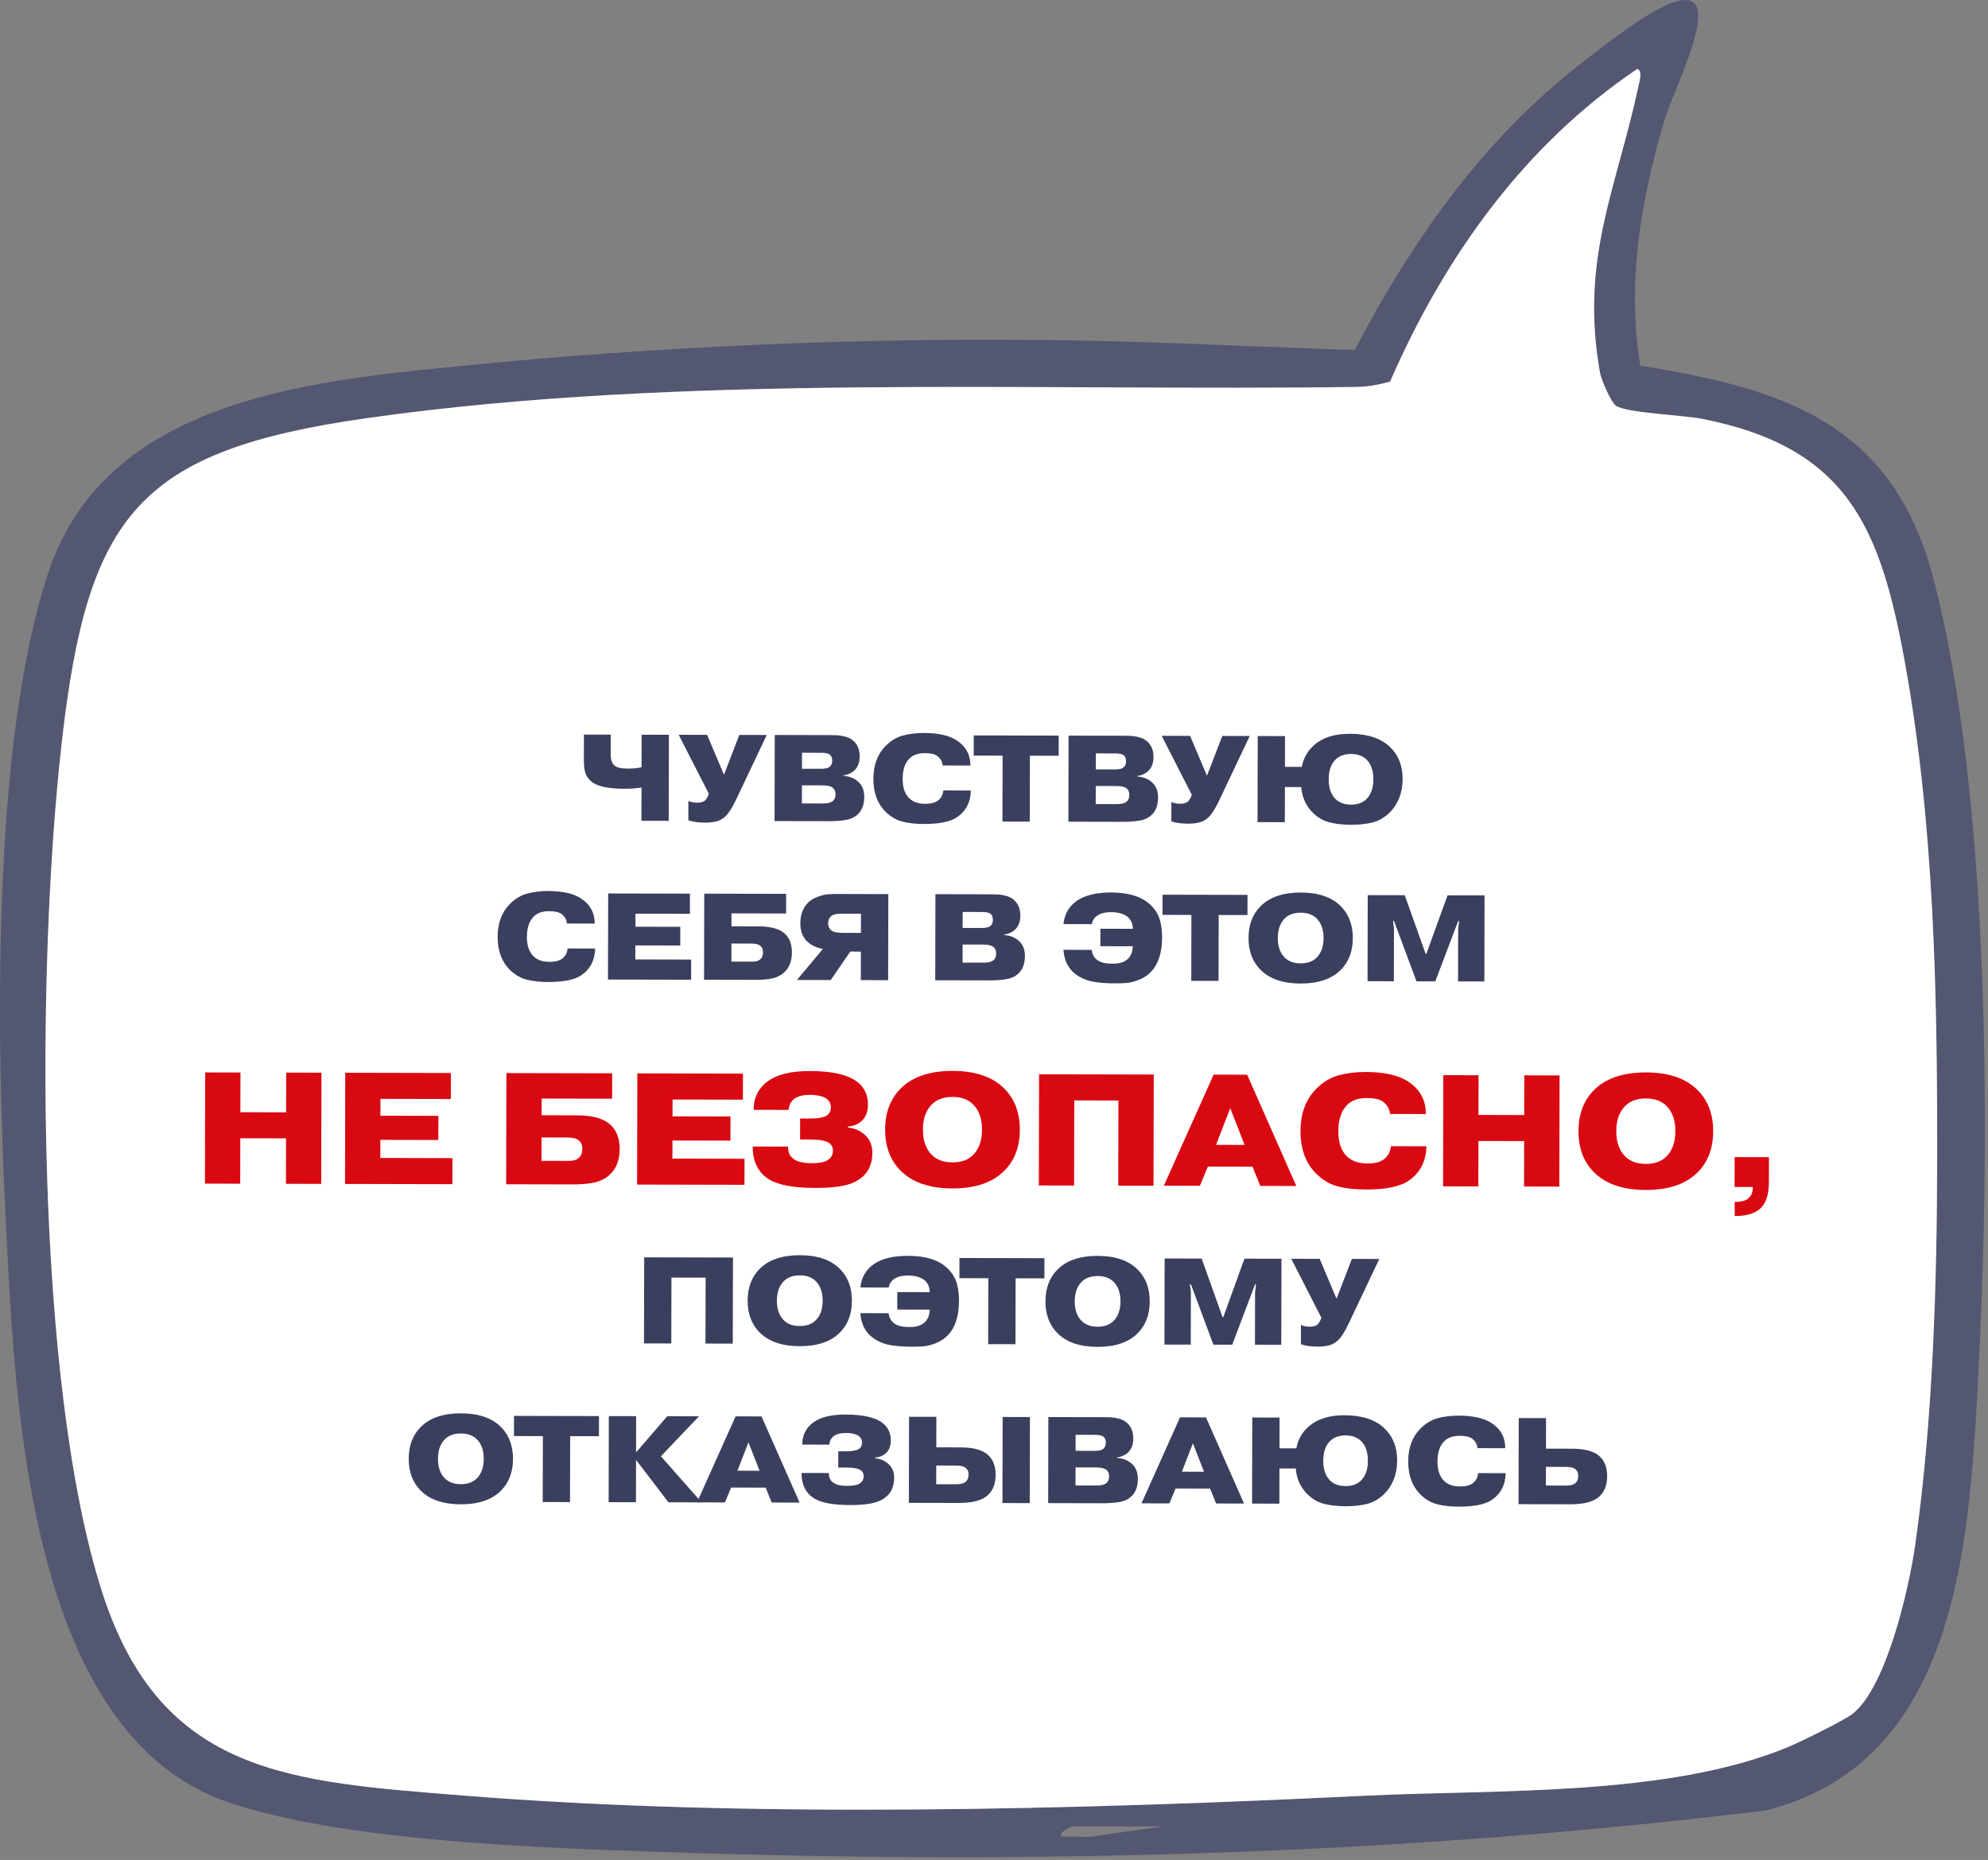
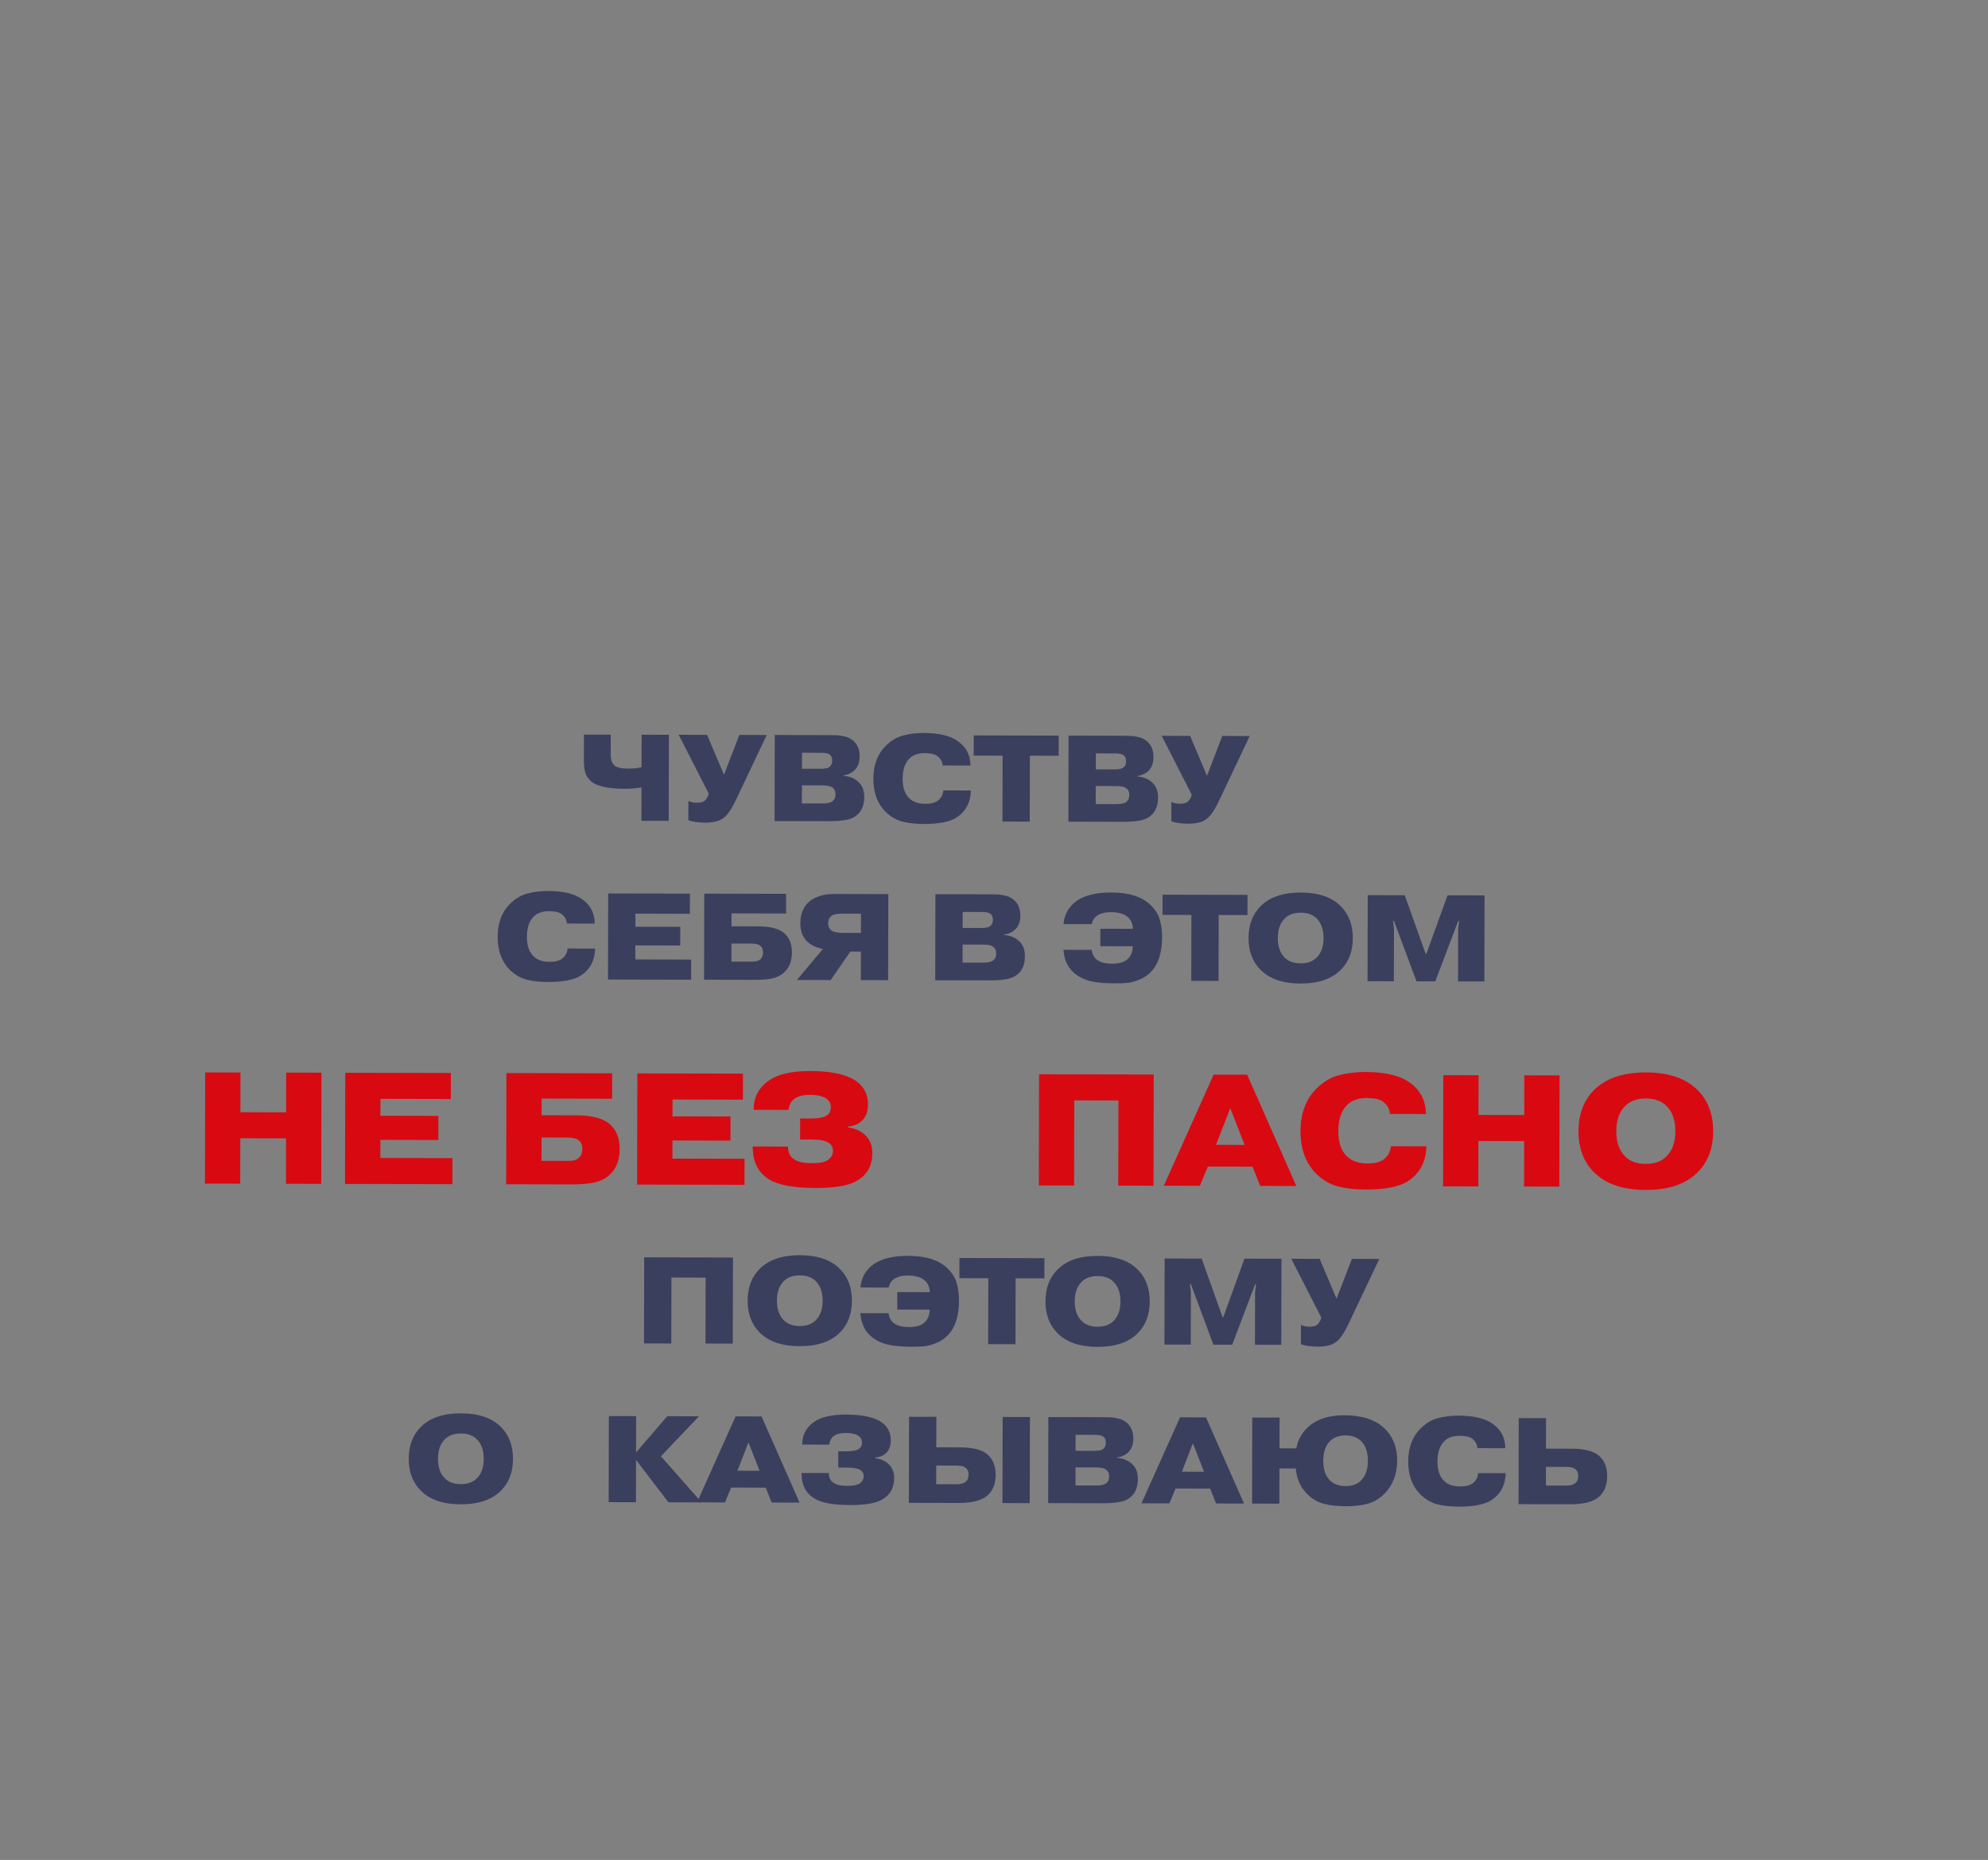
<svg xmlns="http://www.w3.org/2000/svg" width="388" height="363" viewBox="0 0 388 363" fill="none">
  <rect x="0" y="0" width="388" height="363" fill="#808080" stroke="none" />
  <g clip-path="url(#clip0_2108_1963)">
    <path d="M320.13 71.359C348.43 75.899 369.35 82.709 377.28 112.689C388.7 155.869 388.48 224.939 386.03 269.939C384.28 302.019 381.77 344.249 344.46 353.369C273.54 362.009 201.97 363.909 130.5 361.489C105.75 360.649 68.02 359.479 45.06 351.929C4.82 338.689 2.85 272.279 1.07 236.909C-0.71 201.539 -1.57 145.699 9.27 112.189C20.2 78.369 59.23 74.479 89.54 71.459C128.59 67.569 168.54 65.829 207.5 66.409C226.56 66.689 245.44 67.689 264.41 68.319C274.46 49.019 286.97 30.759 303.57 16.489C308.15 12.549 317.43 5.329 322.5 2.419C339.89 -7.551 326.99 16.139 324.77 23.689C320.22 39.229 317.5 55.179 320.13 71.359ZM315.33 79.149C314.35 78.429 312.5 74.109 312.26 72.719C308.31 50.409 315.5 36.859 319.79 16.709C319.98 15.829 320.6 13.759 319.54 13.459C297.41 28.359 281.87 50.229 271.3 74.469C269.09 75.109 266.88 75.489 264.56 75.519C202.14 76.399 133.29 72.849 71.67 81.599C26.91 87.959 17.11 100.439 12.04 144.969C7.09 188.489 6.66 269.799 20.01 310.969C31.51 346.459 56.76 347.739 90.54 350.439C146.51 354.919 210.44 353.189 266.54 350.459C292.04 349.219 325.63 350.679 349.02 340.939C351.42 339.939 359.88 335.789 361.56 334.479C368.18 329.309 372.59 309.919 373.76 301.679C377.24 277.299 378.04 250.549 378.07 225.909C378.11 194.079 377.5 160.839 371.76 129.219C366.97 102.839 360.53 87.339 332.23 81.749C328.47 81.009 317.3 80.609 315.32 79.149H315.33ZM227.03 356.449H209.53C209.37 356.449 206.61 357.429 207.04 358.439L212.58 358.499L227.03 356.449Z" fill="#545772" />
    <path d="M315.328 79.151C317.298 80.611 328.478 81.001 332.238 81.751C360.538 87.341 366.978 102.841 371.768 129.221C377.508 160.841 378.118 194.081 378.078 225.911C378.048 250.551 377.248 277.301 373.768 301.681C372.588 309.921 368.188 329.311 361.568 334.481C359.888 335.791 351.428 339.941 349.028 340.941C325.648 350.681 292.048 349.221 266.548 350.461C210.448 353.191 146.518 354.921 90.548 350.441C56.768 347.731 31.528 346.461 20.018 310.971C6.678 269.801 7.098 188.491 12.048 144.971C17.108 100.441 26.918 87.951 71.678 81.601C133.298 72.851 202.148 76.391 264.568 75.521C266.888 75.491 269.098 75.111 271.308 74.471C281.878 50.231 297.418 28.371 319.548 13.461C320.608 13.771 319.988 15.831 319.798 16.711C315.508 36.871 308.318 50.411 312.268 72.721C312.518 74.111 314.368 78.421 315.338 79.151H315.328Z" fill="white" />
  </g>
  <path d="M301.721 286.281L301.713 289.929L305.673 289.938C306.457 289.94 307.042 289.789 307.426 289.486C307.827 289.167 308.028 288.671 308.029 287.999C308.031 287.423 307.808 286.975 307.36 286.654C307.025 286.413 306.417 286.292 305.537 286.29L301.721 286.281ZM301.742 276.777L301.729 282.729L306.817 282.74C309.073 282.745 310.744 283.141 311.83 283.927C313.06 284.826 313.673 286.219 313.669 288.107C313.665 289.819 313.159 291.138 312.149 292.064C311.042 293.086 309.137 293.594 306.433 293.588L296.377 293.566L296.414 276.766L301.742 276.777Z" fill="#3B3F5E" />
  <path d="M288.491 287.504L293.867 287.515C293.814 289.835 292.882 291.593 291.071 292.789C289.773 293.634 287.636 294.054 284.66 294.047C283.076 294.044 281.685 293.889 280.485 293.582C279.302 293.275 278.207 292.633 277.202 291.655C275.621 290.067 274.834 287.922 274.84 285.218C274.846 282.53 275.65 280.387 277.254 278.791C278.264 277.785 279.386 277.116 280.618 276.782C281.867 276.449 283.227 276.284 284.699 276.287C287.499 276.293 289.626 276.77 291.08 277.717C292.886 278.889 293.786 280.531 293.781 282.643L288.357 282.631C288.295 281.863 287.936 281.238 287.282 280.757C286.802 280.404 285.987 280.226 284.835 280.223C283.523 280.221 282.506 280.602 281.784 281.369C280.966 282.247 280.555 283.542 280.552 285.254C280.548 286.902 280.969 288.151 281.815 289.001C282.55 289.739 283.597 290.109 284.957 290.112C286.061 290.114 286.894 289.9 287.454 289.469C288.08 288.975 288.425 288.319 288.491 287.504Z" fill="#3B3F5E" />
  <path d="M262.638 280.148C261.358 280.145 260.341 280.511 259.587 281.245C258.705 282.123 258.262 283.41 258.259 285.106C258.255 286.77 258.692 288.043 259.57 288.925C260.305 289.663 261.328 290.033 262.64 290.036C263.888 290.039 264.881 289.681 265.618 288.962C266.516 288.068 266.967 286.789 266.971 285.125C266.974 283.429 266.537 282.14 265.659 281.258C264.893 280.521 263.886 280.151 262.638 280.148ZM249.72 282.664L253.008 282.671C253.364 280.72 254.36 279.146 255.994 277.949C257.613 276.785 259.75 276.206 262.406 276.211C265.814 276.219 268.404 277.064 270.177 278.748C271.853 280.32 272.689 282.426 272.683 285.066C272.677 287.738 271.824 289.92 270.124 291.612C269.114 292.586 268.001 293.224 266.784 293.525C265.568 293.826 264.175 293.975 262.607 293.972C261.007 293.968 259.584 293.805 258.336 293.482C257.089 293.144 255.979 292.469 255.005 291.459C253.744 290.128 253.043 288.511 252.903 286.607L249.711 286.6L249.696 293.464L244.368 293.452L244.405 276.652L249.733 276.664L249.72 282.664Z" fill="#3B3F5E" />
  <path d="M230.669 287.227L234.989 287.236L232.817 281.687L230.669 287.227ZM229.438 290.512L228.231 293.413L222.783 293.402L230.308 276.618L235.372 276.629L242.799 293.445L237.351 293.433L236.182 290.527L229.438 290.512Z" fill="#3B3F5E" />
  <path d="M209.916 286.39L209.908 289.918L213.988 289.927C214.788 289.929 215.38 289.81 215.765 289.571C216.23 289.284 216.463 288.813 216.464 288.157C216.465 287.469 216.211 286.988 215.699 286.715C215.316 286.506 214.708 286.401 213.876 286.399L209.916 286.39ZM209.93 280.03L209.923 283.15L213.499 283.158C214.331 283.16 214.891 283.065 215.18 282.874C215.612 282.603 215.829 282.163 215.83 281.555C215.832 280.979 215.633 280.563 215.233 280.306C214.914 280.129 214.394 280.04 213.674 280.038L209.93 280.03ZM204.609 276.562L215.025 276.585C215.745 276.587 216.305 276.596 216.705 276.613C217.121 276.63 217.577 276.695 218.073 276.808C218.585 276.921 219.024 277.082 219.392 277.291C220.59 278.014 221.188 279.167 221.184 280.751C221.182 281.839 220.884 282.702 220.291 283.341C220.034 283.612 219.721 283.844 219.353 284.035C218.985 284.21 218.688 284.321 218.464 284.369C218.24 284.416 218.088 284.44 218.008 284.44L218.008 284.536C219.208 284.619 220.183 285.013 220.933 285.718C221.7 286.408 222.082 287.385 222.079 288.649C222.076 289.993 221.722 291.056 221.016 291.839C220.439 292.477 219.662 292.9 218.685 293.105C217.709 293.295 216.541 293.389 215.181 293.386L204.573 293.362L204.609 276.562Z" fill="#3B3F5E" />
  <path d="M182.729 286.023L182.721 289.671L186.681 289.68C187.465 289.682 188.049 289.531 188.434 289.228C188.835 288.909 189.036 288.413 189.037 287.741C189.039 287.165 188.816 286.717 188.368 286.396C188.033 286.155 187.425 286.034 186.545 286.032L182.729 286.023ZM182.75 276.519L182.737 282.471L187.465 282.482C189.721 282.487 191.392 282.882 192.478 283.669C193.708 284.568 194.321 285.961 194.317 287.849C194.313 289.561 193.806 290.88 192.796 291.806C191.69 292.827 189.785 293.335 187.081 293.329L177.385 293.308L177.422 276.508L182.75 276.519ZM195.686 276.548L201.014 276.56L200.977 293.359L195.649 293.348L195.686 276.548Z" fill="#3B3F5E" />
  <path d="M156.444 287.479L161.772 287.49C161.77 288.354 162.048 288.971 162.608 289.34C163.135 289.773 164.046 289.991 165.342 289.994C166.446 289.997 167.223 289.862 167.671 289.591C168.264 289.257 168.561 288.761 168.562 288.105C168.564 287.401 168.173 286.92 167.39 286.663C166.91 286.502 166.126 286.42 165.038 286.418L163.598 286.414L163.605 283.246L164.997 283.249C166.021 283.252 166.789 283.157 167.302 282.966C167.926 282.696 168.239 282.233 168.241 281.577C168.242 280.841 167.883 280.32 167.164 280.014C166.621 279.789 165.933 279.675 165.101 279.674C164.045 279.671 163.244 279.878 162.699 280.292C162.203 280.691 161.921 281.243 161.856 281.947L156.576 281.935C156.58 280.079 157.319 278.625 158.793 277.572C160.172 276.567 162.285 276.067 165.133 276.074C168.781 276.082 171.283 276.743 172.64 278.058C173.455 278.876 173.86 279.893 173.858 281.109C173.855 282.181 173.55 283.004 172.94 283.579C172.427 284.09 171.723 284.384 170.826 284.462L170.826 284.606C171.866 284.72 172.729 285.098 173.416 285.74C174.15 286.413 174.516 287.318 174.514 288.454C174.509 290.47 173.65 291.916 171.936 292.793C170.719 293.43 168.71 293.746 165.91 293.739C162.662 293.732 160.343 293.311 158.953 292.476C157.275 291.432 156.439 289.799 156.443 287.575L156.444 287.479Z" fill="#3B3F5E" />
  <path d="M143.927 287.039L148.247 287.049L146.075 281.5L143.927 287.039ZM142.696 290.325L141.489 293.226L136.041 293.214L143.566 276.43L148.63 276.442L156.057 293.258L150.609 293.246L149.44 290.339L142.696 290.325Z" fill="#3B3F5E" />
  <path d="M124.141 283.467L130.228 276.4L136.42 276.414L128.987 284.221L136.935 293.215L130.455 293.201L124.137 284.931L124.119 293.187L118.791 293.175L118.828 276.375L124.156 276.387L124.141 283.467Z" fill="#3B3F5E" />
-   <path d="M105.952 280.284L100.312 280.272L100.32 276.336L116.904 276.372L116.896 280.308L111.28 280.296L111.251 293.16L105.923 293.148L105.952 280.284Z" fill="#3B3F5E" />
  <path d="M97.783 278.516C99.348 280.087 100.127 282.161 100.122 284.737C100.116 287.313 99.327 289.383 97.756 290.948C95.976 292.72 93.366 293.602 89.926 293.595C86.486 293.587 83.88 292.694 82.108 290.914C80.543 289.342 79.764 287.268 79.77 284.692C79.775 282.116 80.564 280.046 82.135 278.482C83.915 276.71 86.533 275.827 89.989 275.835C93.413 275.842 96.011 276.736 97.783 278.516ZM93.074 280.906C92.324 280.152 91.284 279.774 89.956 279.771C88.628 279.768 87.588 280.142 86.834 280.892C85.936 281.786 85.485 283.057 85.482 284.705C85.478 286.353 85.923 287.626 86.817 288.524C87.568 289.278 88.607 289.656 89.935 289.659C91.263 289.662 92.303 289.288 93.057 288.538C93.955 287.644 94.406 286.373 94.41 284.725C94.413 283.077 93.968 281.804 93.074 280.906Z" fill="#3B3F5E" />
  <path d="M260.855 253.467L263.848 245.698L269.2 245.71L263.22 258.32C262.497 259.839 261.838 260.893 261.245 261.484C260.684 262.043 260.075 262.402 259.419 262.56C258.762 262.735 258.01 262.821 257.162 262.819C255.866 262.816 254.778 262.662 253.899 262.356L253.907 258.588C254.435 258.813 254.979 258.926 255.539 258.928C256.147 258.929 256.619 258.834 256.955 258.643C257.244 258.467 257.5 258.124 257.725 257.612L257.894 257.181L252.016 245.672L257.56 245.684L260.855 253.467Z" fill="#3B3F5E" />
  <path d="M236.82 262.438L232.43 250.644L232.238 250.644L232.426 252.156L232.404 262.428L227.268 262.417L227.305 245.617L234.529 245.633L238.608 257.066L238.752 257.066L242.881 245.651L250.105 245.667L250.068 262.467L244.932 262.456L244.954 252.184L245.15 250.672L244.958 250.672L240.492 262.446L236.82 262.438Z" fill="#3B3F5E" />
  <path d="M222.057 247.789C223.621 249.361 224.401 251.435 224.395 254.011C224.389 256.587 223.601 258.657 222.029 260.221C220.249 261.993 217.64 262.876 214.2 262.868C210.76 262.861 208.154 261.967 206.381 260.187C204.817 258.616 204.037 256.542 204.043 253.966C204.049 251.39 204.837 249.32 206.409 247.755C208.189 245.983 210.806 245.101 214.262 245.108C217.686 245.116 220.285 246.01 222.057 247.789ZM217.347 250.179C216.597 249.425 215.558 249.047 214.23 249.044C212.902 249.041 211.861 249.415 211.107 250.165C210.209 251.059 209.759 252.33 209.755 253.978C209.751 255.626 210.197 256.899 211.091 257.797C211.841 258.551 212.88 258.929 214.208 258.932C215.536 258.935 216.577 258.561 217.331 257.811C218.229 256.917 218.679 255.646 218.683 253.998C218.687 252.35 218.241 251.077 217.347 250.179Z" fill="#3B3F5E" />
  <path d="M192.889 249.472L187.249 249.459L187.258 245.523L203.842 245.56L203.833 249.496L198.217 249.483L198.189 262.347L192.861 262.336L192.889 249.472Z" fill="#3B3F5E" />
  <path d="M173.448 251.282L167.928 251.27C168.092 249.366 168.951 247.856 170.506 246.74C172.076 245.639 174.325 245.092 177.253 245.099C180.709 245.106 183.276 245.928 184.952 247.563C185.846 248.445 186.436 249.399 186.722 250.423C187.023 251.448 187.173 252.592 187.17 253.856C187.164 256.848 186.439 259.095 184.995 260.596C184.354 261.266 183.585 261.776 182.688 262.126C181.807 262.477 181.039 262.683 180.383 262.745C179.727 262.808 178.894 262.838 177.886 262.836C176.334 262.833 174.999 262.734 173.879 262.539C172.76 262.361 171.76 261.999 170.882 261.453C169.06 260.329 168.072 258.606 167.917 256.286L173.437 256.298C173.531 257.226 173.945 257.923 174.68 258.389C175.303 258.79 176.223 258.992 177.439 258.995C178.751 258.998 179.72 258.728 180.345 258.185C181.05 257.595 181.42 256.732 181.454 255.596L175.118 255.582L175.126 252.174L181.462 252.188C181.448 251.1 181.034 250.267 180.219 249.689C179.468 249.191 178.445 248.941 177.149 248.938C176.157 248.936 175.341 249.118 174.7 249.485C174.011 249.899 173.594 250.499 173.448 251.282Z" fill="#3B3F5E" />
  <path d="M163.932 247.657C165.496 249.228 166.276 251.302 166.27 253.878C166.264 256.454 165.476 258.524 163.904 260.089C162.124 261.861 159.515 262.743 156.075 262.735C152.635 262.728 150.028 261.834 148.256 260.054C146.692 258.483 145.912 256.409 145.918 253.833C145.924 251.257 146.712 249.187 148.284 247.622C150.064 245.85 152.681 244.968 156.137 244.975C159.561 244.983 162.16 245.877 163.932 247.657ZM159.222 250.046C158.472 249.293 157.433 248.914 156.105 248.911C154.777 248.909 153.736 249.282 152.982 250.033C152.084 250.927 151.634 252.198 151.63 253.846C151.626 255.494 152.072 256.767 152.966 257.665C153.716 258.418 154.755 258.796 156.083 258.799C157.411 258.802 158.452 258.429 159.206 257.678C160.104 256.784 160.554 255.513 160.558 253.865C160.562 252.217 160.116 250.944 159.222 250.046Z" fill="#3B3F5E" />
  <path d="M131.046 249.338L131.018 262.202L125.69 262.191L125.727 245.391L143.055 245.429L143.018 262.229L137.69 262.217L137.718 249.353L131.046 249.338Z" fill="#3B3F5E" />
-   <path d="M338.538 231.656L338.551 225.828L345.247 225.843L345.236 230.617C345.231 232.993 344.731 234.687 343.737 235.698C342.639 236.79 340.944 237.334 338.65 237.329L338.557 237.329L338.563 234.57L338.718 234.571C339.73 234.573 340.506 234.388 341.044 234.018C341.748 233.544 342.101 232.78 342.103 231.726L342.103 231.664L338.538 231.656Z" fill="#D90912" />
  <path d="M331.34 212.765C333.361 214.795 334.368 217.474 334.36 220.801C334.353 224.128 333.335 226.802 331.305 228.823C329.006 231.112 325.635 232.252 321.191 232.242C316.748 232.232 313.382 231.078 311.093 228.779C309.072 226.749 308.065 224.071 308.073 220.743C308.08 217.416 309.098 214.742 311.128 212.721C313.427 210.432 316.809 209.293 321.273 209.302C325.695 209.312 329.051 210.466 331.34 212.765ZM325.257 215.852C324.288 214.879 322.946 214.39 321.23 214.386C319.515 214.382 318.171 214.865 317.197 215.834C316.037 216.989 315.455 218.631 315.451 220.76C315.446 222.888 316.021 224.533 317.176 225.692C318.145 226.666 319.487 227.154 321.202 227.158C322.918 227.162 324.262 226.679 325.236 225.71C326.396 224.555 326.978 222.914 326.982 220.785C326.987 218.656 326.412 217.012 325.257 215.852Z" fill="#D90912" />
  <path d="M288.545 222.685L288.526 231.551L281.644 231.536L281.691 209.836L288.573 209.851L288.556 217.601L297.484 217.621L297.501 209.871L304.383 209.886L304.336 231.586L297.454 231.571L297.473 222.705L288.545 222.685Z" fill="#D90912" />
  <path d="M271.455 223.703L278.399 223.718C278.33 226.715 277.127 228.986 274.788 230.53C273.112 231.622 270.351 232.164 266.507 232.155C264.461 232.151 262.664 231.951 261.115 231.554C259.586 231.158 258.172 230.329 256.873 229.065C254.832 227.015 253.815 224.243 253.822 220.75C253.83 217.278 254.869 214.511 256.941 212.449C258.245 211.15 259.694 210.285 261.286 209.855C262.899 209.424 264.656 209.211 266.558 209.215C270.174 209.223 272.922 209.839 274.8 211.062C277.132 212.576 278.295 214.697 278.289 217.425L271.283 217.41C271.202 216.418 270.739 215.611 269.893 214.989C269.274 214.533 268.22 214.303 266.732 214.3C265.038 214.296 263.724 214.789 262.792 215.779C261.736 216.913 261.205 218.586 261.2 220.798C261.196 222.926 261.74 224.54 262.833 225.637C263.781 226.59 265.134 227.068 266.89 227.072C268.316 227.075 269.392 226.799 270.116 226.242C270.924 225.603 271.37 224.757 271.455 223.703Z" fill="#D90912" />
  <path d="M237.333 223.435L242.913 223.447L240.108 216.28L237.333 223.435ZM235.743 227.679L234.185 231.426L227.148 231.411L236.867 209.732L243.408 209.746L253.002 231.468L245.965 231.452L244.454 227.698L235.743 227.679Z" fill="#D90912" />
  <path d="M209.668 214.763L209.631 231.379L202.749 231.364L202.797 209.664L225.179 209.713L225.131 231.413L218.249 231.398L218.286 214.782L209.668 214.763Z" fill="#D90912" />
-   <path d="M196.02 212.469C198.041 214.498 199.047 217.177 199.04 220.504C199.033 223.831 198.014 226.506 195.985 228.526C193.686 230.815 190.314 231.955 185.871 231.945C181.428 231.936 178.062 230.781 175.773 228.482C173.752 226.452 172.745 223.774 172.752 220.447C172.759 217.119 173.778 214.445 175.808 212.424C178.107 210.135 181.488 208.996 185.952 209.005C190.375 209.015 193.731 210.17 196.02 212.469ZM189.937 215.555C188.968 214.582 187.625 214.093 185.91 214.089C184.195 214.086 182.85 214.568 181.877 215.538C180.717 216.692 180.135 218.334 180.13 220.463C180.126 222.591 180.701 224.236 181.855 225.396C182.825 226.369 184.167 226.858 185.882 226.861C187.597 226.865 188.942 226.382 189.915 225.413C191.075 224.258 191.657 222.617 191.662 220.488C191.667 218.359 191.092 216.715 189.937 215.555Z" fill="#D90912" />
  <path d="M146.913 223.764L153.795 223.779C153.793 224.895 154.152 225.691 154.875 226.168C155.555 226.728 156.733 227.009 158.407 227.013C159.833 227.016 160.836 226.843 161.415 226.493C162.181 226.06 162.564 225.42 162.566 224.573C162.568 223.664 162.063 223.043 161.051 222.71C160.432 222.502 159.419 222.396 158.014 222.393L156.154 222.389L156.163 218.297L157.961 218.301C159.284 218.304 160.276 218.182 160.938 217.936C161.745 217.586 162.149 216.987 162.151 216.14C162.153 215.189 161.689 214.517 160.76 214.122C160.058 213.831 159.17 213.685 158.095 213.682C156.731 213.679 155.697 213.946 154.993 214.481C154.352 214.997 153.988 215.709 153.904 216.618L147.084 216.603C147.089 214.206 148.044 212.327 149.948 210.967C151.728 209.669 154.458 209.024 158.136 209.032C162.848 209.043 166.081 209.897 167.834 211.596C168.885 212.652 169.409 213.965 169.406 215.536C169.403 216.921 169.008 217.984 168.221 218.726C167.558 219.386 166.648 219.767 165.491 219.867L165.49 220.053C166.833 220.201 167.948 220.689 168.835 221.518C169.784 222.388 170.256 223.557 170.253 225.024C170.248 227.628 169.138 229.496 166.924 230.628C165.351 231.451 162.757 231.859 159.14 231.851C154.945 231.841 151.949 231.297 150.154 230.219C147.987 228.871 146.906 226.76 146.913 223.888L146.913 223.764Z" fill="#D90912" />
  <path d="M131.254 217.877L142.569 217.902L142.559 222.614L131.244 222.589L131.236 226.123L145.31 226.154L145.299 231.238L124.343 231.192L124.391 209.492L145.006 209.537L144.994 214.621L131.261 214.591L131.254 217.877Z" fill="#D90912" />
  <path d="M105.694 222L105.684 226.557L111.047 226.568C111.936 226.57 112.598 226.355 113.033 225.922C113.447 225.509 113.655 224.942 113.656 224.218C113.658 223.454 113.401 222.885 112.885 222.512C112.473 222.18 111.76 222.013 110.747 222.011L105.694 222ZM105.711 214.405L105.704 217.66L112.524 217.675C115.727 217.682 117.978 218.338 119.278 219.643C120.391 220.761 120.946 222.292 120.941 224.234C120.937 226.466 120.251 228.18 118.884 229.376C118.015 230.118 117.001 230.601 115.843 230.826C114.685 231.051 113.311 231.161 111.719 231.158L98.792 231.13L98.84 209.43L119.486 209.475L119.475 214.435L105.711 214.405Z" fill="#D90912" />
  <path d="M74.246 217.752L85.561 217.777L85.551 222.489L74.236 222.464L74.228 225.998L88.302 226.029L88.291 231.113L67.335 231.067L67.383 209.367L87.998 209.412L87.987 214.496L74.254 214.466L74.246 217.752Z" fill="#D90912" />
  <path d="M46.901 222.154L46.881 231.02L39.999 231.005L40.047 209.305L46.929 209.32L46.912 217.07L55.84 217.089L55.857 209.339L62.739 209.354L62.691 231.054L55.809 231.039L55.829 222.173L46.901 222.154Z" fill="#D90912" />
  <path d="M276.457 191.524L272.066 179.73L271.874 179.73L272.063 181.242L272.041 191.514L266.905 191.503L266.941 174.703L274.165 174.719L278.244 186.152L278.388 186.152L282.517 174.737L289.741 174.753L289.705 191.553L284.569 191.542L284.591 181.27L284.786 179.758L284.594 179.758L280.129 191.532L276.457 191.524Z" fill="#3B3F5E" />
  <path d="M261.693 176.875C263.258 178.447 264.037 180.52 264.032 183.096C264.026 185.672 263.238 187.743 261.666 189.307C259.886 191.079 257.276 191.962 253.836 191.954C250.396 191.947 247.79 191.053 246.018 189.273C244.454 187.702 243.674 185.628 243.68 183.052C243.685 180.476 244.474 178.406 246.045 176.841C247.825 175.069 250.443 174.187 253.899 174.194C257.323 174.202 259.921 175.095 261.693 176.875ZM256.984 179.265C256.234 178.511 255.195 178.133 253.867 178.13C252.539 178.127 251.498 178.501 250.744 179.251C249.846 180.145 249.395 181.416 249.392 183.064C249.388 184.712 249.833 185.985 250.727 186.883C251.478 187.637 252.517 188.015 253.845 188.018C255.173 188.021 256.214 187.647 256.967 186.897C257.865 186.003 258.316 184.732 258.32 183.084C258.323 181.436 257.878 180.163 256.984 179.265Z" fill="#3B3F5E" />
  <path d="M232.526 178.566L226.886 178.553L226.895 174.617L243.478 174.654L243.47 178.59L237.854 178.577L237.826 191.441L232.498 191.43L232.526 178.566Z" fill="#3B3F5E" />
  <path d="M213.085 180.368L207.565 180.356C207.729 178.452 208.588 176.942 210.142 175.826C211.713 174.725 213.962 174.178 216.89 174.184C220.346 174.192 222.912 175.014 224.589 176.649C225.483 177.531 226.073 178.485 226.358 179.509C226.66 180.534 226.81 181.678 226.807 182.942C226.8 185.934 226.075 188.181 224.632 189.681C223.991 190.352 223.222 190.862 222.325 191.212C221.444 191.562 220.676 191.769 220.019 191.831C219.363 191.894 218.531 191.924 217.523 191.922C215.971 191.919 214.635 191.82 213.516 191.625C212.396 191.447 211.397 191.084 210.518 190.539C208.697 189.415 207.708 187.692 207.554 185.372L213.074 185.384C213.167 186.312 213.582 187.009 214.317 187.475C214.94 187.876 215.86 188.078 217.076 188.081C218.388 188.084 219.356 187.814 219.981 187.271C220.687 186.681 221.057 185.818 221.091 184.682L214.755 184.668L214.763 181.26L221.099 181.274C221.085 180.186 220.671 179.353 219.856 178.775C219.105 178.277 218.082 178.027 216.786 178.024C215.794 178.022 214.977 178.204 214.336 178.571C213.648 178.985 213.23 179.584 213.085 180.368Z" fill="#3B3F5E" />
  <path d="M187.873 184.343L187.865 187.871L191.945 187.88C192.745 187.882 193.337 187.763 193.722 187.524C194.187 187.237 194.42 186.766 194.421 186.11C194.423 185.422 194.168 184.941 193.656 184.668C193.273 184.459 192.665 184.354 191.833 184.352L187.873 184.343ZM187.887 177.983L187.88 181.103L191.456 181.111C192.288 181.113 192.848 181.018 193.137 180.827C193.569 180.556 193.786 180.116 193.787 179.508C193.789 178.932 193.59 178.516 193.19 178.259C192.871 178.082 192.351 177.993 191.631 177.992L187.887 177.983ZM182.566 174.516L192.982 174.538C193.702 174.54 194.262 174.549 194.662 174.566C195.078 174.583 195.534 174.648 196.03 174.761C196.542 174.874 196.981 175.035 197.349 175.244C198.547 175.967 199.145 177.12 199.141 178.704C199.139 179.792 198.841 180.655 198.248 181.294C197.991 181.565 197.678 181.797 197.31 181.988C196.942 182.163 196.645 182.275 196.421 182.322C196.197 182.37 196.045 182.393 195.965 182.393L195.965 182.489C197.165 182.572 198.14 182.966 198.89 183.671C199.657 184.361 200.039 185.338 200.036 186.602C200.033 187.946 199.679 189.009 198.973 189.792C198.396 190.43 197.619 190.853 196.642 191.059C195.666 191.248 194.498 191.342 193.138 191.339L182.53 191.316L182.566 174.516Z" fill="#3B3F5E" />
  <path d="M168.038 178.328L164.222 178.32C163.294 178.318 162.638 178.468 162.253 178.772C161.836 179.107 161.627 179.586 161.626 180.21C161.624 180.818 161.863 181.299 162.343 181.652C162.742 181.925 163.43 182.062 164.406 182.064L168.03 182.072L168.038 178.328ZM168.022 185.72L165.958 185.716L162.13 191.275L155.53 191.261L160.607 185.2C159.295 184.973 158.233 184.451 157.418 183.633C156.604 182.783 156.199 181.646 156.202 180.222C156.206 178.51 156.721 177.143 157.747 176.122C158.26 175.643 158.877 175.276 159.597 175.022C160.334 174.751 160.966 174.593 161.494 174.546C162.038 174.499 162.686 174.477 163.438 174.478L173.374 174.5L173.338 191.3L168.01 191.288L168.022 185.72Z" fill="#3B3F5E" />
  <path d="M142.756 184.146L142.748 187.674L146.9 187.683C147.588 187.684 148.101 187.517 148.437 187.182C148.758 186.863 148.919 186.423 148.92 185.863C148.921 185.271 148.722 184.831 148.323 184.542C148.004 184.285 147.452 184.156 146.668 184.154L142.756 184.146ZM142.769 178.266L142.763 180.786L148.043 180.797C150.523 180.803 152.266 181.311 153.272 182.321C154.134 183.187 154.563 184.372 154.56 185.876C154.556 187.604 154.025 188.93 152.967 189.856C152.294 190.431 151.509 190.805 150.613 190.979C149.717 191.153 148.652 191.239 147.42 191.236L137.412 191.214L137.449 174.414L153.433 174.449L153.425 178.289L142.769 178.266Z" fill="#3B3F5E" />
  <path d="M124.013 180.867L132.773 180.886L132.765 184.534L124.005 184.515L123.999 187.251L134.895 187.275L134.886 191.211L118.662 191.175L118.699 174.375L134.659 174.41L134.651 178.346L124.019 178.323L124.013 180.867Z" fill="#3B3F5E" />
  <path d="M110.776 185.113L116.152 185.125C116.099 187.445 115.167 189.203 113.356 190.399C112.058 191.244 109.922 191.663 106.946 191.657C105.362 191.653 103.97 191.498 102.771 191.191C101.587 190.885 100.493 190.242 99.487 189.264C97.906 187.677 97.119 185.531 97.125 182.827C97.131 180.139 97.936 177.997 99.539 176.4C100.549 175.394 101.671 174.725 102.903 174.392C104.152 174.058 105.513 173.893 106.985 173.897C109.784 173.903 111.911 174.379 113.365 175.327C115.171 176.499 116.071 178.141 116.067 180.252L110.643 180.241C110.58 179.472 110.222 178.848 109.567 178.366C109.087 178.013 108.272 177.835 107.12 177.833C105.808 177.83 104.791 178.212 104.069 178.978C103.251 179.856 102.841 181.152 102.837 182.864C102.833 184.511 103.254 185.76 104.101 186.61C104.835 187.348 105.882 187.718 107.242 187.721C108.346 187.724 109.179 187.509 109.74 187.079C110.365 186.584 110.71 185.929 110.776 185.113Z" fill="#3B3F5E" />
-   <path d="M263.704 147.148C262.424 147.145 261.407 147.511 260.654 148.245C259.772 149.123 259.329 150.41 259.325 152.106C259.321 153.77 259.759 155.043 260.637 155.925C261.371 156.663 262.394 157.033 263.706 157.036C264.954 157.039 265.947 156.681 266.685 155.962C267.583 155.068 268.033 153.789 268.037 152.125C268.041 150.429 267.604 149.14 266.726 148.258C265.959 147.521 264.952 147.151 263.704 147.148ZM250.786 149.664L254.074 149.671C254.431 147.72 255.426 146.146 257.061 144.949C258.679 143.785 260.817 143.206 263.473 143.211C266.881 143.219 269.471 144.064 271.243 145.748C272.92 147.32 273.755 149.426 273.749 152.066C273.743 154.738 272.891 156.92 271.191 158.612C270.181 159.586 269.067 160.224 267.851 160.525C266.634 160.826 265.242 160.975 263.674 160.972C262.074 160.968 260.65 160.805 259.403 160.482C258.155 160.144 257.045 159.469 256.071 158.459C254.81 157.128 254.11 155.511 253.97 153.607L250.778 153.6L250.763 160.464L245.435 160.452L245.472 143.652L250.8 143.664L250.786 149.664Z" fill="#3B3F5E" />
  <path d="M235.565 151.405L238.559 143.635L243.911 143.647L237.931 156.258C237.208 157.776 236.549 158.831 235.956 159.422C235.395 159.98 234.786 160.339 234.13 160.498C233.473 160.672 232.721 160.759 231.873 160.757C230.577 160.754 229.489 160.599 228.61 160.294L228.618 156.526C229.146 156.751 229.69 156.864 230.25 156.865C230.858 156.866 231.33 156.771 231.666 156.58C231.955 156.405 232.211 156.061 232.436 155.55L232.605 155.118L226.727 143.609L232.271 143.622L235.565 151.405Z" fill="#3B3F5E" />
  <path d="M213.861 153.398L213.853 156.926L217.933 156.935C218.733 156.937 219.326 156.818 219.71 156.579C220.175 156.292 220.408 155.82 220.409 155.164C220.411 154.476 220.156 153.996 219.644 153.723C219.261 153.514 218.653 153.408 217.821 153.407L213.861 153.398ZM213.875 147.038L213.868 150.158L217.444 150.166C218.276 150.168 218.836 150.073 219.125 149.882C219.557 149.61 219.774 149.171 219.776 148.563C219.777 147.987 219.578 147.57 219.179 147.314C218.859 147.137 218.339 147.048 217.619 147.046L213.875 147.038ZM208.555 143.57L218.971 143.593C219.691 143.595 220.251 143.604 220.651 143.621C221.067 143.638 221.522 143.703 222.018 143.816C222.53 143.929 222.97 144.09 223.337 144.299C224.536 145.021 225.133 146.175 225.13 147.759C225.127 148.847 224.829 149.71 224.236 150.349C223.979 150.62 223.667 150.851 223.298 151.043C222.93 151.218 222.634 151.329 222.41 151.377C222.185 151.424 222.033 151.448 221.953 151.448L221.953 151.544C223.153 151.626 224.128 152.02 224.879 152.726C225.645 153.416 226.027 154.393 226.024 155.657C226.021 157.001 225.667 158.064 224.961 158.846C224.384 159.485 223.607 159.907 222.63 160.113C221.654 160.303 220.486 160.397 219.126 160.394L208.518 160.37L208.555 143.57Z" fill="#3B3F5E" />
  <path d="M195.678 147.48L190.038 147.467L190.047 143.531L206.631 143.568L206.622 147.504L201.006 147.491L200.978 160.355L195.65 160.344L195.678 147.48Z" fill="#3B3F5E" />
  <path d="M184.108 154.269L189.484 154.281C189.431 156.601 188.499 158.359 186.688 159.555C185.391 160.4 183.254 160.819 180.278 160.813C178.694 160.809 177.302 160.654 176.103 160.348C174.919 160.041 173.825 159.399 172.819 158.42C171.238 156.833 170.451 154.687 170.457 151.983C170.463 149.295 171.268 147.153 172.871 145.557C173.881 144.551 175.003 143.881 176.235 143.548C177.484 143.215 178.845 143.05 180.317 143.053C183.117 143.059 185.243 143.536 186.697 144.483C188.503 145.655 189.403 147.297 189.399 149.409L183.975 149.397C183.912 148.629 183.554 148.004 182.899 147.522C182.42 147.169 181.604 146.992 180.452 146.989C179.14 146.986 178.123 147.368 177.401 148.134C176.583 149.013 176.173 150.308 176.169 152.02C176.165 153.668 176.587 154.917 177.433 155.767C178.167 156.504 179.214 156.874 180.574 156.877C181.678 156.88 182.511 156.666 183.072 156.235C183.697 155.74 184.042 155.085 184.108 154.269Z" fill="#3B3F5E" />
  <path d="M156.513 153.273L156.506 156.801L160.586 156.81C161.386 156.812 161.978 156.693 162.363 156.454C162.827 156.167 163.06 155.695 163.062 155.039C163.063 154.351 162.808 153.871 162.297 153.598C161.913 153.389 161.305 153.283 160.473 153.282L156.513 153.273ZM156.527 146.913L156.521 150.033L160.097 150.041C160.929 150.043 161.489 149.948 161.777 149.757C162.21 149.485 162.427 149.046 162.428 148.438C162.429 147.862 162.23 147.445 161.831 147.189C161.511 147.012 160.991 146.923 160.271 146.921L156.527 146.913ZM151.207 143.445L161.623 143.468C162.343 143.47 162.903 143.479 163.303 143.496C163.719 143.513 164.175 143.578 164.671 143.691C165.182 143.804 165.622 143.965 165.989 144.174C167.188 144.896 167.785 146.05 167.782 147.634C167.78 148.722 167.482 149.585 166.888 150.224C166.632 150.495 166.319 150.726 165.951 150.918C165.582 151.093 165.286 151.204 165.062 151.252C164.838 151.299 164.686 151.323 164.606 151.323L164.606 151.419C165.805 151.501 166.781 151.895 167.531 152.601C168.297 153.291 168.679 154.268 168.677 155.532C168.674 156.876 168.319 157.939 167.614 158.721C167.036 159.36 166.259 159.782 165.283 159.988C164.306 160.178 163.138 160.272 161.778 160.269L151.17 160.245L151.207 143.445Z" fill="#3B3F5E" />
  <path d="M141.3 151.202L144.293 143.432L149.645 143.444L143.665 156.055C142.942 157.573 142.284 158.628 141.69 159.219C141.129 159.777 140.52 160.136 139.864 160.295C139.208 160.469 138.455 160.555 137.607 160.554C136.311 160.551 135.224 160.396 134.344 160.09L134.353 156.322C134.88 156.548 135.424 156.661 135.984 156.662C136.592 156.663 137.064 156.568 137.401 156.377C137.689 156.202 137.946 155.858 138.171 155.347L138.34 154.915L132.461 143.406L138.005 143.418L141.3 151.202Z" fill="#3B3F5E" />
  <path d="M113.969 143.367L119.201 143.379L119.192 147.291C119.19 148.251 119.421 148.939 119.884 149.356C120.315 149.789 121.218 150.007 122.594 150.01C123.474 150.012 124.346 149.926 125.211 149.752L125.225 143.392L130.553 143.404L130.516 160.204L125.188 160.192L125.202 153.688C124.21 153.862 123.082 153.947 121.818 153.944C118.506 153.937 116.307 153.412 115.221 152.37C114.694 151.841 114.351 151.272 114.193 150.664C114.034 150.039 113.956 149.295 113.958 148.431L113.969 143.367Z" fill="#3B3F5E" />
  <defs>
    <clipPath id="clip0_2108_1963">
-       <rect width="387.38" height="362.46" fill="white" />
-     </clipPath>
+       </clipPath>
  </defs>
</svg>